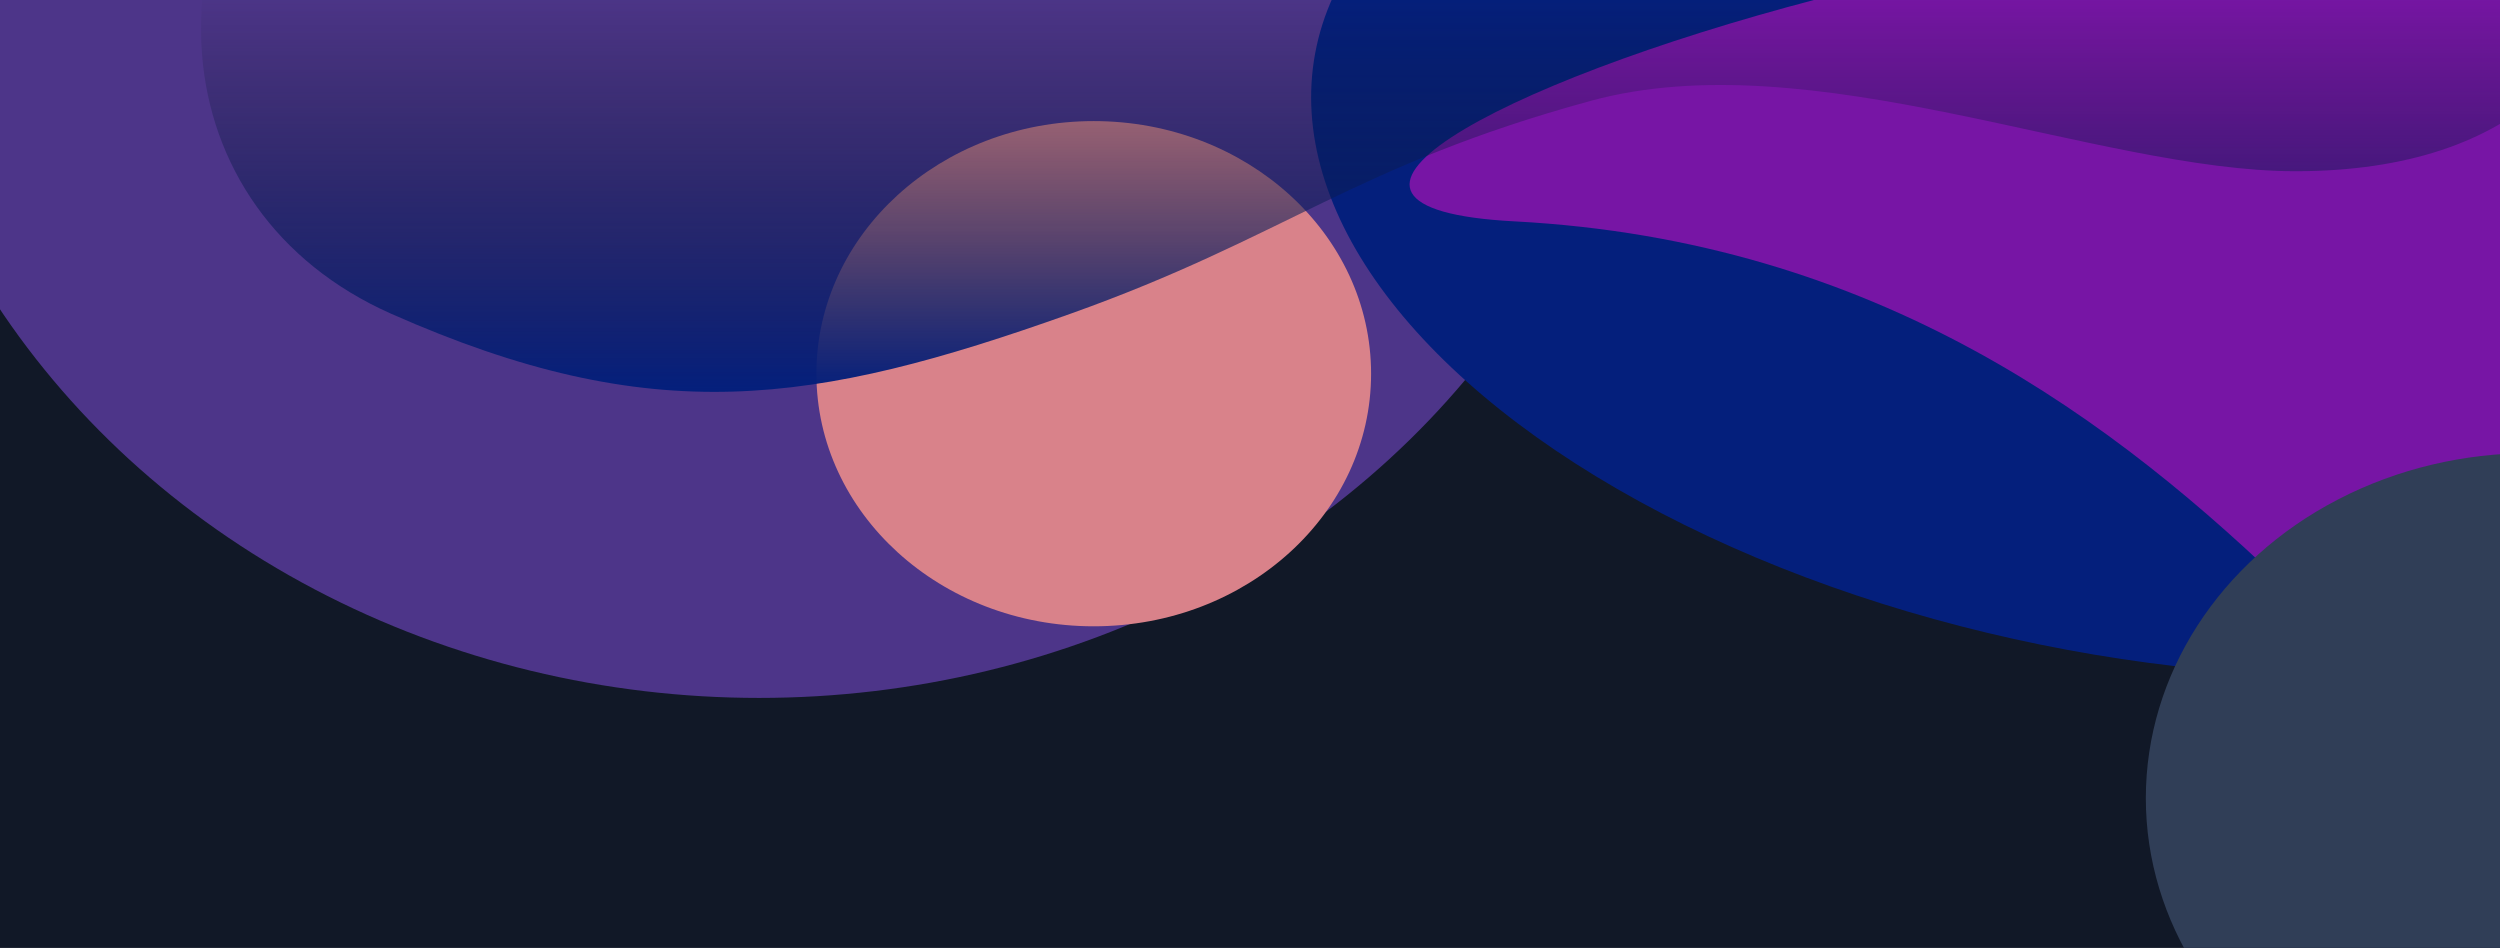
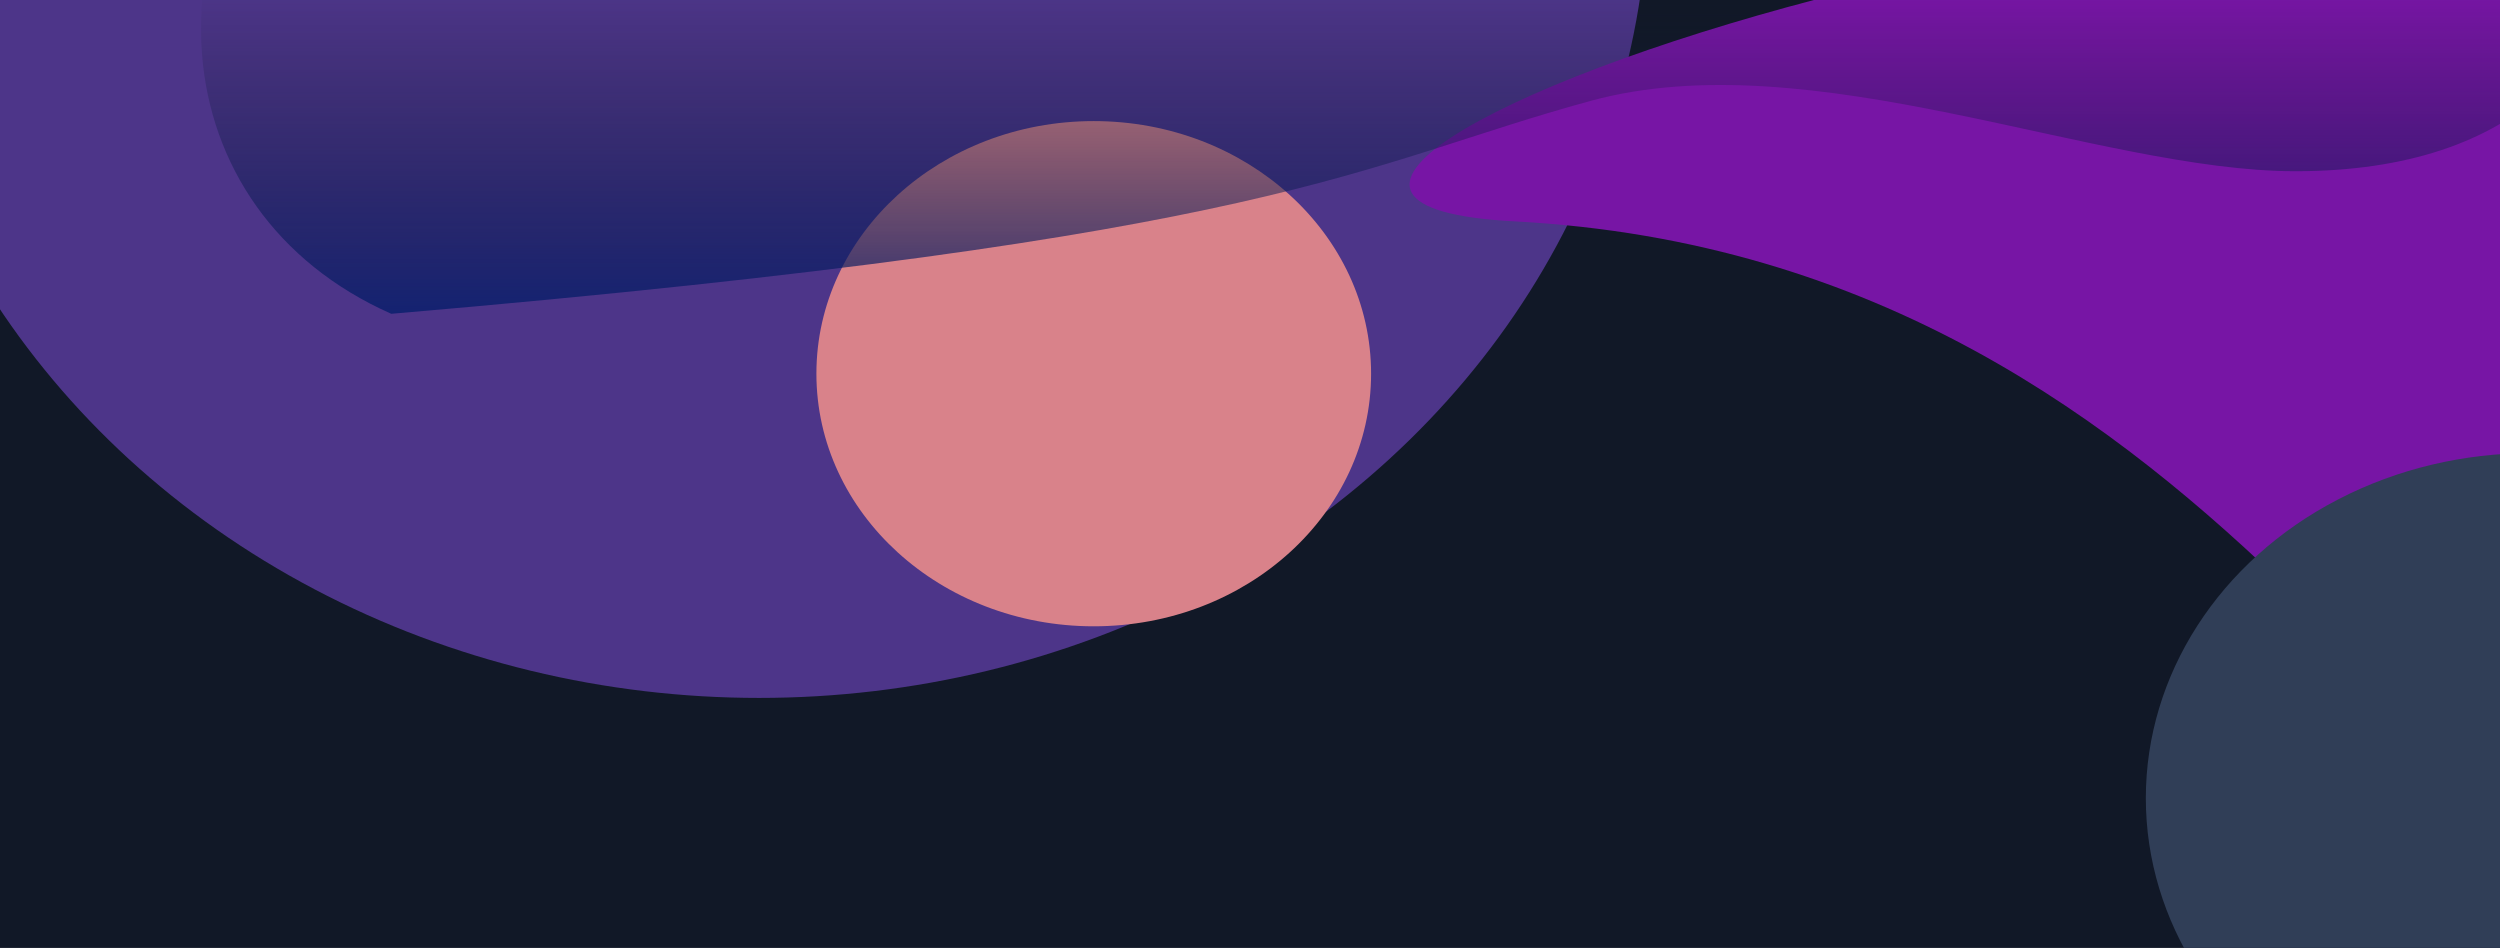
<svg xmlns="http://www.w3.org/2000/svg" width="1920" height="728" viewBox="0 0 1920 728" fill="none">
  <g clip-path="url(#clip0)">
    <rect width="1920" height="728" transform="translate(1920 728) rotate(-180)" fill="#111827" />
    <g filter="url(#filter0_f)">
      <ellipse cx="582.996" cy="-87" rx="683" ry="623" transform="rotate(-180 582.996 -87)" fill="#4D3589" />
    </g>
    <g filter="url(#filter1_f)">
      <ellipse cx="839.996" cy="287" rx="213" ry="194" transform="rotate(-180 839.996 287)" fill="#D9828A" />
    </g>
    <g filter="url(#filter2_f)">
-       <ellipse cx="1650.89" cy="160.068" rx="651.829" ry="344.872" transform="rotate(-169.459 1650.89 160.068)" fill="#041F7C" />
-     </g>
+       </g>
    <g filter="url(#filter3_f)">
      <path d="M1163 170C1722.25 199.513 1894.5 726.5 2089 711.5C2333.5 692.644 2287.94 198.339 2089 10C1854.5 -212 783.997 150 1163 170Z" fill="#7715A5" />
    </g>
    <g filter="url(#filter4_f)">
-       <path d="M1763 131.501C1934.76 131.501 2015.5 40.166 2015.5 -83C2015.5 -340 499.331 -431.378 269.732 -217.055C100.998 -59.546 122.635 162.246 300.496 241C501.496 330 624.517 311.354 821.996 241.001C986.768 182.3 1040.43 127.004 1221.5 77.501C1390.97 31.166 1610.43 131.501 1763 131.501Z" fill="url(#paint0_linear)" />
+       <path d="M1763 131.501C1934.76 131.501 2015.5 40.166 2015.5 -83C2015.5 -340 499.331 -431.378 269.732 -217.055C100.998 -59.546 122.635 162.246 300.496 241C986.768 182.3 1040.43 127.004 1221.5 77.501C1390.97 31.166 1610.43 131.501 1763 131.501Z" fill="url(#paint0_linear)" />
    </g>
    <g filter="url(#filter5_f)">
      <ellipse cx="1943.5" cy="613" rx="295.5" ry="265" transform="rotate(-180 1943.5 613)" fill="#303E57" />
    </g>
  </g>
  <defs>
    <filter id="filter0_f" x="-400.004" y="-1010" width="1966" height="1846" filterUnits="userSpaceOnUse" color-interpolation-filters="sRGB">
      <feFlood flood-opacity="0" result="BackgroundImageFix" />
      <feBlend mode="normal" in="SourceGraphic" in2="BackgroundImageFix" result="shape" />
      <feGaussianBlur stdDeviation="150" result="effect1_foregroundBlur" />
    </filter>
    <filter id="filter1_f" x="326.996" y="-207" width="1026" height="988" filterUnits="userSpaceOnUse" color-interpolation-filters="sRGB">
      <feFlood flood-opacity="0" result="BackgroundImageFix" />
      <feBlend mode="normal" in="SourceGraphic" in2="BackgroundImageFix" result="shape" />
      <feGaussianBlur stdDeviation="150" result="effect1_foregroundBlur" />
    </filter>
    <filter id="filter2_f" x="606.916" y="-599.44" width="2087.95" height="1519.02" filterUnits="userSpaceOnUse" color-interpolation-filters="sRGB">
      <feFlood flood-opacity="0" result="BackgroundImageFix" />
      <feBlend mode="normal" in="SourceGraphic" in2="BackgroundImageFix" result="shape" />
      <feGaussianBlur stdDeviation="200" result="effect1_foregroundBlur" />
    </filter>
    <filter id="filter3_f" x="882.561" y="-261.777" width="1573.16" height="1173.59" filterUnits="userSpaceOnUse" color-interpolation-filters="sRGB">
      <feFlood flood-opacity="0" result="BackgroundImageFix" />
      <feBlend mode="normal" in="SourceGraphic" in2="BackgroundImageFix" result="shape" />
      <feGaussianBlur stdDeviation="100" result="effect1_foregroundBlur" />
    </filter>
    <filter id="filter4_f" x="-45.601" y="-536.655" width="2261.1" height="1037.62" filterUnits="userSpaceOnUse" color-interpolation-filters="sRGB">
      <feFlood flood-opacity="0" result="BackgroundImageFix" />
      <feBlend mode="normal" in="SourceGraphic" in2="BackgroundImageFix" result="shape" />
      <feGaussianBlur stdDeviation="100" result="effect1_foregroundBlur" />
    </filter>
    <filter id="filter5_f" x="1348" y="48.001" width="1191" height="1130" filterUnits="userSpaceOnUse" color-interpolation-filters="sRGB">
      <feFlood flood-opacity="0" result="BackgroundImageFix" />
      <feBlend mode="normal" in="SourceGraphic" in2="BackgroundImageFix" result="shape" />
      <feGaussianBlur stdDeviation="150" result="effect1_foregroundBlur" />
    </filter>
    <linearGradient id="paint0_linear" x1="1084.95" y1="300.961" x2="1084.95" y2="-6.999" gradientUnits="userSpaceOnUse">
      <stop stop-color="#041F7C" />
      <stop offset="1" stop-color="#111827" stop-opacity="0" />
    </linearGradient>
    <clipPath id="clip0">
      <rect width="1920" height="728" fill="white" transform="translate(1920 728) rotate(-180)" />
    </clipPath>
  </defs>
</svg>